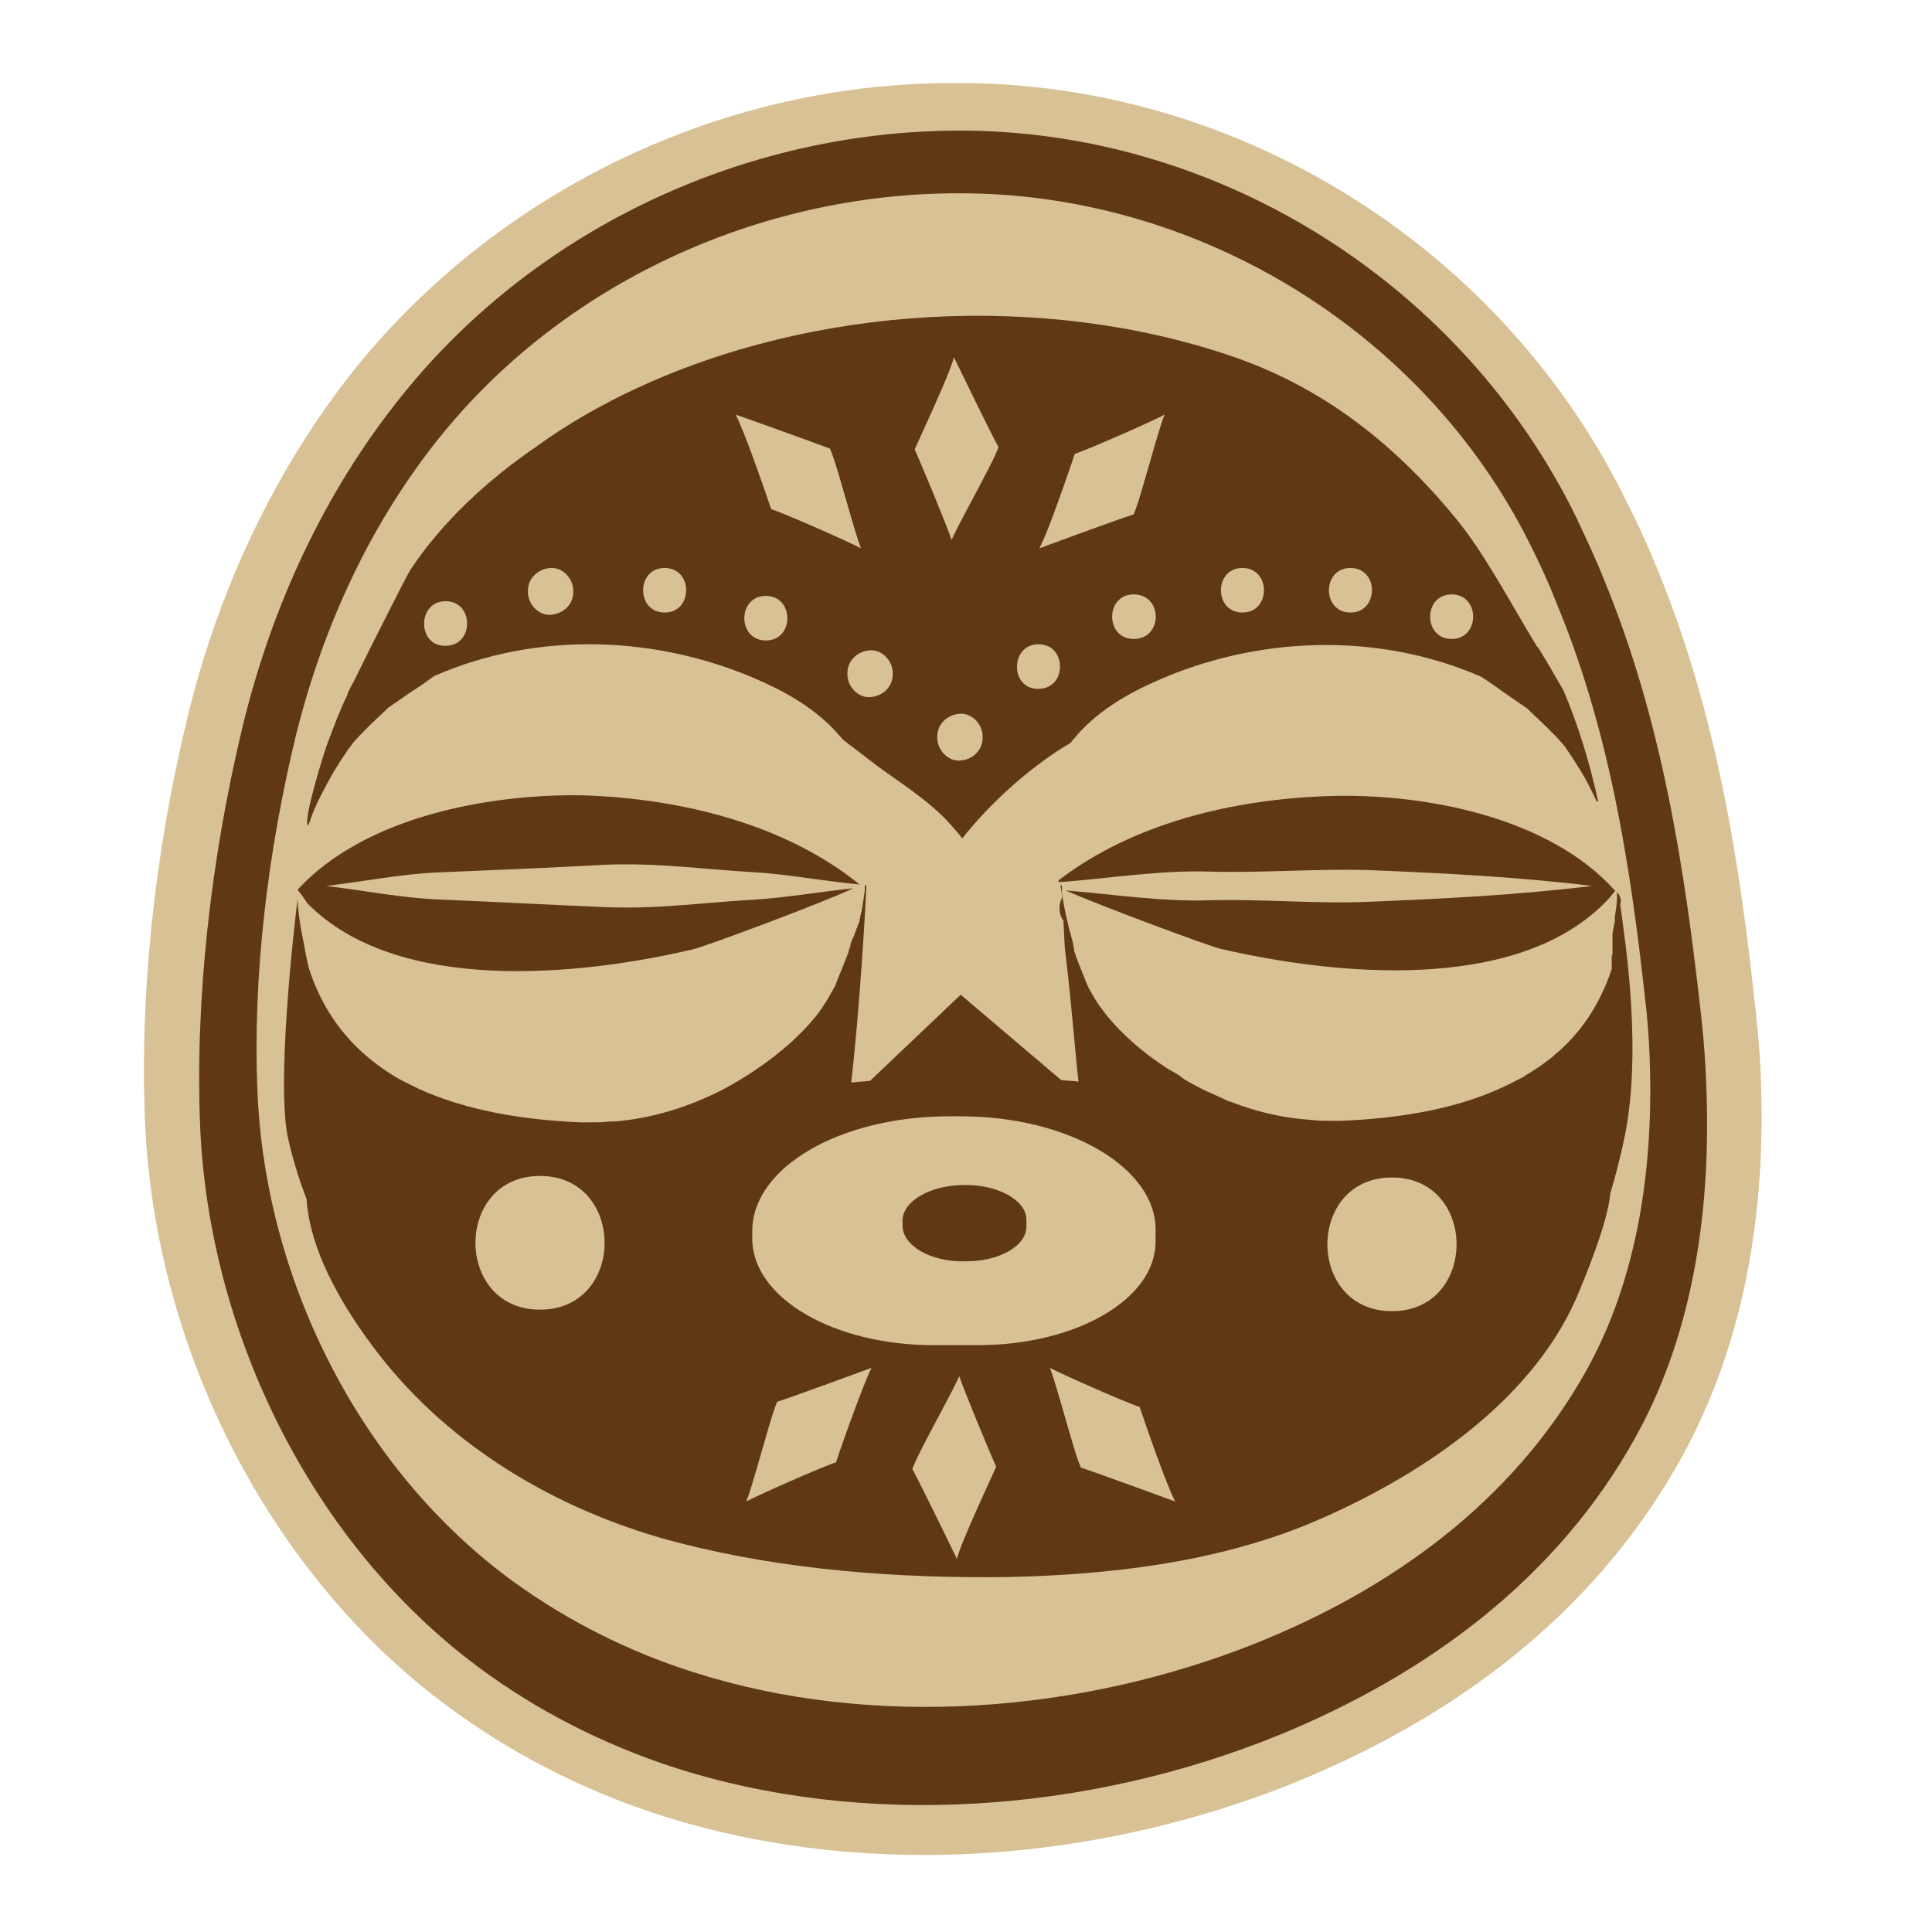
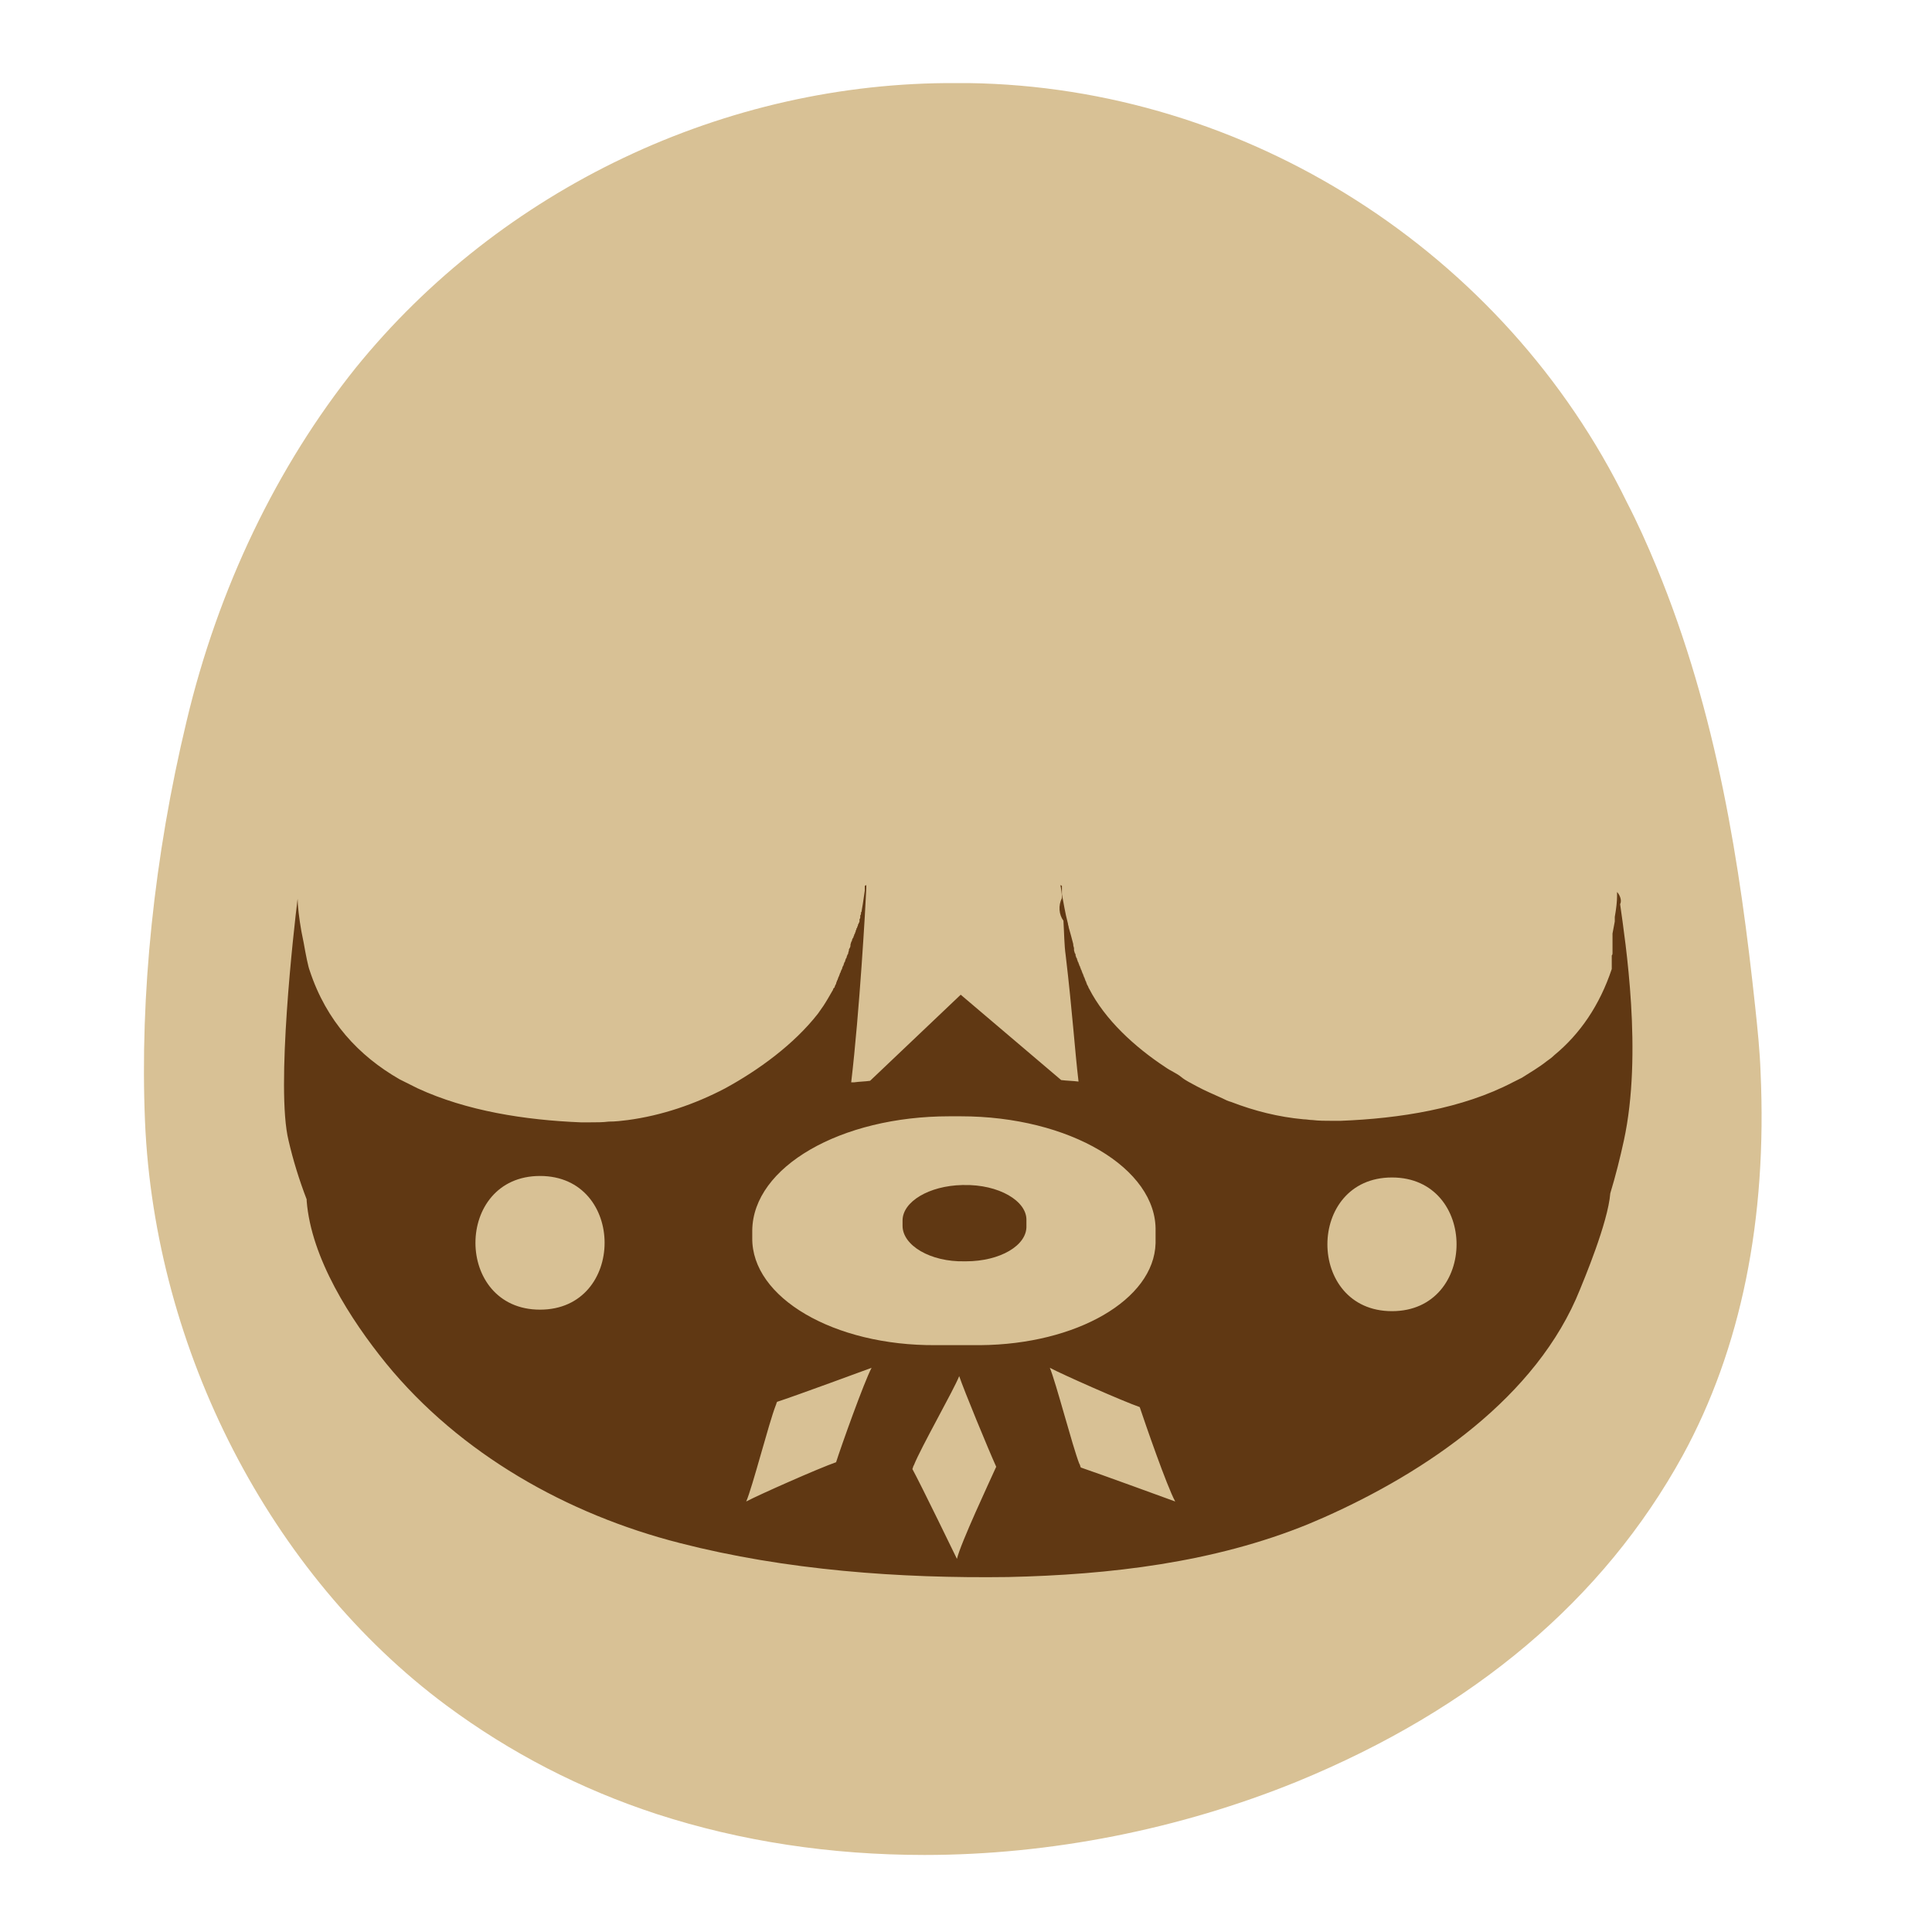
<svg xmlns="http://www.w3.org/2000/svg" version="1.1" id="Camada_1" x="0px" y="0px" viewBox="0 0 255.8 255.8" style="enable-background:new 0 0 255.8 255.8;" xml:space="preserve">
  <style type="text/css">
	.st0{fill:#D8C195;}
	.st1{fill:#603813;}
</style>
  <path class="st0" d="M233.1,141.9c-0.1-2.8-0.4-5.7-0.7-8.5c-2-18.7-5-38.8-13.1-58.4c-1.2-2.9-2.5-5.8-3.9-8.5  c-16.2-33.2-50.4-55-87.2-55.5c-0.5,0-1,0-1.5,0C96,10.8,66.3,25,47.1,48.7c-10.4,13-18.2,29.1-22.4,46.8c-4.3,17.9-6.2,36.3-5.5,53  c1.3,30.3,16.6,60,39.9,77.3c8.5,6.3,17.8,11.1,27.9,14.4c11.1,3.6,23,5.4,35.4,5.4c16.7,0,33.8-3.4,49.3-9.7  c23.4-9.6,40.6-24.1,51.1-43.2C230.5,178.6,234,161.5,233.1,141.9z" />
  <g>
-     <path class="st1" d="M225.9,143.4c-0.1-2.8-0.3-5.5-0.6-8.3c-2.2-20-5.2-39.6-12.9-58.3c-1.1-2.8-2.4-5.5-3.7-8.3   c-15.1-30.8-46.8-50.7-80.3-51.2c-28.6-0.4-57,12.4-75.2,35.1C42.8,65.3,35.8,80.7,32,96.7c-4,16.8-6.2,35.3-5.5,52.5   c1.2,27.5,14.9,55.2,36.8,71.5c7.8,5.8,16.5,10.2,25.6,13.2c25.8,8.4,55.5,6,80.5-4.2c19.5-8,36.9-20.7,47.3-39.7   C224.4,176,226.6,159.4,225.9,143.4z M209.9,181.7c-9.7,17.2-25.7,28.7-43.7,35.9c-23.1,9.2-50.6,11.4-74.4,3.8   c-8.5-2.7-16.5-6.7-23.7-11.9c-20.3-14.7-32.9-39.8-34-64.7c-0.7-15.6,1.4-32.3,5.1-47.5c3.6-14.5,10-28.4,19.5-40   c16.8-20.5,43.1-32.1,69.5-31.7c31,0.4,60.4,18.5,74.3,46.3c1.2,2.4,2.4,4.9,3.4,7.5c7.1,16.9,9.9,34.6,11.9,52.7   c0.3,2.5,0.5,5,0.6,7.5C219,154,217,169.1,209.9,181.7z" />
-     <path class="st1" d="M39.4,117.8L39.4,117.8c0.5,0.6,0.9,1.2,1.3,1.8c11.9,12.1,36.1,9.6,51,6.1c1.5-0.3,17.3-6.2,21.3-8.1   c-3.8,0.4-9.4,1.3-12.9,1.5c-7.2,0.4-12.9,1.3-20.1,1c-7.3-0.3-14.5-0.7-21.8-1c-5-0.2-10-1.2-15-1.8c5-0.6,10-1.6,15-1.8   c7.3-0.3,14.5-0.6,21.8-1c7.2-0.3,12.9,0.6,20.1,1c3.7,0.2,10,1.3,13.7,1.6c-10-8.1-23.9-11.4-36.7-11.8   C64.8,105.1,48.3,108.1,39.4,117.8z" />
-     <path class="st1" d="M40.8,109.3c0.3-0.7,0.5-1.4,0.8-2.1c0-0.1,0-0.1,0.1-0.2s0.1-0.3,0.2-0.5c0.9-1.8,1.8-3.6,2.9-5.3   c0.4-0.7,0.9-1.3,1.3-2c0.2-0.2,0.4-0.5,0.6-0.8c1.3-1.5,2.8-2.9,4.3-4.3c0.2-0.2,0.3-0.3,0.4-0.4c0.1,0,0.1-0.1,0.3-0.2   c0.9-0.6,1.7-1.2,2.6-1.8c1.1-0.7,2.1-1.4,3.2-2.2c13.7-6,29.7-5.4,43.3,0.7c4,1.8,7.8,4.1,10.6,7.5c0.1,0.1,0.2,0.2,0.3,0.3   c0.3,0.2,0.6,0.5,0.9,0.7c-0.1-0.1,2.1,1.6,2.1,1.6c0.4,0.3,0.8,0.6,1.3,1c3.4,2.5,7,4.7,9.8,7.8c0.5,0.6,1.1,1.2,1.6,1.9   c3.2-4,7-7.6,11.2-10.6c1-0.7,2-1.4,3.1-2c0.2-0.2,0.3-0.4,0.5-0.6c2.8-3.4,6.6-5.7,10.6-7.5c13.5-6.1,29.6-6.7,43.3-0.7   c1.1,0.7,2.1,1.4,3.2,2.2c0.9,0.6,1.7,1.2,2.6,1.8c0.1,0.1,0.2,0.1,0.3,0.2s0.2,0.2,0.4,0.4c1.5,1.4,3,2.8,4.3,4.3   c0.2,0.2,0.4,0.5,0.6,0.8c0.4,0.6,0.9,1.3,1.3,2c1,1.5,1.8,3.1,2.6,4.8c0.1,0,0.1,0,0.2,0c-1.1-5-2.6-10-4.6-14.7   c-1.1-1.9-2.2-3.8-3.3-5.6l0,0c0,0,0-0.1-0.1-0.1l-0.1-0.1c-3.2-5.2-6.9-12.3-10.7-16.9c-8.1-9.9-17.7-17.5-29.9-21.6   c-24.8-8.4-55.1-6.7-78.8,4.4c-4.5,2.1-8.9,4.6-12.9,7.5c-6.6,4.5-12.6,10-16.9,16.5c-0.5,0.8-5.5,10.7-7.5,14.8   c-0.3,0.5-0.6,1.1-0.8,1.6c0,0.1,0,0.1,0,0.1l0,0c-1,2-1.8,4.2-2.6,6.3C43,99.3,40,108.9,40.8,109.3   C40.7,109.3,40.7,109.3,40.8,109.3z M192.2,78.7c3.8,0,3.8,5.9,0,5.9S188.4,78.7,192.2,78.7z M178.8,75.2c3.8,0,3.8,5.9,0,5.9   S175,75.2,178.8,75.2z M101.4,84.8c-3.8,0-3.8-5.9,0-5.9C105.2,78.9,105.2,84.8,101.4,84.8z M130.1,97.7c0,1.7-1.4,2.9-3,3   c-1.6,0.1-3-1.4-3-3v-0.2c0-1.7,1.4-2.9,3-3c1.6-0.1,3,1.4,3,3V97.7z M150.1,84.6c-3.8,0-3.8-5.9,0-5.9   C154,78.7,154,84.6,150.1,84.6z M164.5,75.2c3.8,0,3.8,5.9,0,5.9S160.7,75.2,164.5,75.2z M142.3,60.1c2.3-0.8,10.2-4.3,11.9-5.2   c-0.8,1.8-3,10.4-3.9,12.7c-0.1,0.2-0.1,0.4-0.2,0.5c-2.2,0.7-12.5,4.5-12.5,4.5C138.7,70.7,141.6,62.2,142.3,60.1z M137.5,85.3   c3.8,0,3.8,5.9,0,5.9C133.7,91.3,133.7,85.3,137.5,85.3z M126.3,47.3c0,0,4.8,9.9,5.9,11.9c-0.1,0.2-0.1,0.4-0.2,0.5   c-0.9,2.3-5.3,10-6,11.8c-0.6-1.8-3.9-9.8-4.9-12C122,57.5,125.8,49.4,126.3,47.3z M118.2,89.1v0.2c0,1.7-1.4,2.9-3,3s-3-1.4-3-3   v-0.2c0-1.7,1.4-2.9,3-3C116.8,86,118.2,87.5,118.2,89.1z M109.9,59.4c0.1,0.2,0.1,0.4,0.2,0.5c0.9,2.3,3.1,10.8,3.9,12.7   c-1.7-0.9-9.6-4.4-11.9-5.2c-0.7-2.1-3.6-10.5-4.7-12.5C97.5,54.9,107.8,58.6,109.9,59.4z M88,75.2c3.8,0,3.8,5.9,0,5.9   S84.2,75.2,88,75.2z M69.9,78.2c0-1.7,1.4-2.9,3-3s3,1.4,3,3v0.2c0,1.7-1.4,2.9-3,3s-3-1.4-3-3V78.2z M59,79.6c3.8,0,3.8,5.9,0,5.9   C55.2,85.6,55.2,79.6,59,79.6z" />
    <path class="st1" d="M127.6,156.9c-0.1,0-0.2,0-0.2,0c-4.4,0.1-7.9,2.2-7.9,4.7c0,0.2,0,0.5,0,0.7c0,2.6,3.7,4.8,8.2,4.7   c0.1,0,0.2,0,0.2,0c4.5,0,8.1-2.1,8-4.7c0-0.2,0-0.5,0-0.7C136,159,132.2,156.8,127.6,156.9z" />
-     <path class="st1" d="M214,118C214,118.1,214.1,118.1,214,118C214.1,118.1,214,118,214,118L214,118z" />
-     <path class="st1" d="M213.9,118c-8.8-9.9-25.5-13-37.9-12.6c-12.5,0.4-25.9,3.5-35.9,11.2c0.1,0.1,0.1,0.2,0.2,0.2   c6.6-0.5,13.2-1.6,19.8-1.4c7.1,0.2,14-0.4,21.1-0.2c9.8,0.4,19.8,0.9,29.6,2.1c-9.8,1.2-19.8,1.7-29.6,2.1   c-7.1,0.3-14-0.4-21.1-0.2c-6.4,0.2-12.7-0.8-19-1.3c5,2.2,19.1,7.4,20.4,7.7c15,3.5,39.2,6,51.1-6.2c0.5-0.5,0.9-1,1.3-1.5   C213.9,118,213.9,118,213.9,118z" />
    <path class="st1" d="M214.1,118.1c0,0.1,0,0.3,0,0.6c0,0.6-0.1,1.6-0.3,2.7l0,0c0,0.1,0,0.2,0,0.3l0,0c0,0.1,0,0.2,0,0.3l0,0   c-0.1,0.5-0.2,1.1-0.3,1.6l0,0c0,0.1,0,0.2,0,0.3v0.1c0,0.1,0,0.1,0,0.2v0.1c0,0.1,0,0.1,0,0.2v0.1c0,0.1,0,0.1,0,0.2s0,0.1,0,0.2   s0,0.1,0,0.2s0,0.1,0,0.2s0,0.1,0,0.2s0,0.1,0,0.1c0,0.1,0,0.1,0,0.2s0,0.1,0,0.2v0.1c0,0.1,0,0.2-0.1,0.3v0.1c0,0.1,0,0.1,0,0.2   v0.1c0,0.1,0,0.1,0,0.2v0.1v0.1v0.1v0.1v0.1v0.1v0.1v0.1v0.1v0.1c0,0,0,0,0,0.1v0.1l0,0c-1.6,4.8-4.2,8.6-7.6,11.4   c-0.3,0.3-0.7,0.6-1,0.8c-1,0.8-2.2,1.5-3.3,2.2c-0.4,0.2-0.8,0.4-1.2,0.6c-6.7,3.5-15,4.8-22.8,5.1c-0.4,0-0.8,0-1.2,0   c-0.8,0-1.7,0-2.5-0.1c-0.4,0-0.8-0.1-1.2-0.1c-3.3-0.3-6.5-1.1-9.6-2.3c-0.4-0.1-0.8-0.3-1.2-0.5c-1.1-0.5-2.3-1-3.4-1.6   c-0.7-0.4-1.4-0.7-2-1.2s-1.4-0.8-2.1-1.3c-4.1-2.7-8-6.3-10.1-10.4l0,0c-0.1-0.1-0.1-0.3-0.2-0.4c0-0.1-0.1-0.1-0.1-0.2   c0-0.1-0.1-0.2-0.1-0.3s-0.1-0.1-0.1-0.2c0-0.1-0.1-0.2-0.1-0.3s-0.1-0.1-0.1-0.2c0-0.1-0.1-0.2-0.1-0.3s-0.1-0.1-0.1-0.2   c0-0.1-0.1-0.2-0.1-0.3s-0.1-0.1-0.1-0.2c0-0.1-0.1-0.2-0.1-0.3c0-0.1-0.1-0.1-0.1-0.2s-0.1-0.2-0.1-0.3c0-0.1-0.1-0.1-0.1-0.2   s-0.1-0.2-0.1-0.3c0-0.1,0-0.1-0.1-0.2c0-0.1-0.1-0.2-0.1-0.4c0-0.1,0-0.1-0.1-0.2c0-0.1-0.1-0.3-0.1-0.4s0-0.1,0-0.2   c0-0.2-0.1-0.3-0.1-0.5V125c-0.2-0.8-0.4-1.5-0.6-2.2l0,0c0-0.2-0.1-0.3-0.1-0.5l0,0l0,0c-0.4-1.5-0.6-2.9-0.8-3.9v-0.1v-0.1v-0.1   V118c0-0.1,0-0.1,0-0.2l0,0c0-0.1,0-0.1,0-0.2c0,0,0,0,0-0.1v-0.1l0,0v-0.1l0,0l0,0c-0.1-0.1-0.2-0.1-0.2-0.1   c0.1,0.5,0.2,1.1,0.2,1.7c-0.5,1-0.4,2.2,0.2,3c0.1,1.6,0.1,3.2,0.3,4.6c0.9,7.6,1.2,12.5,1.7,16.7c-0.8-0.1-1.5-0.1-2.3-0.2   l-13.3-11.3l-12,11.4c-0.7,0.1-1.4,0.1-2.1,0.2c-0.1,0-0.2,0-0.4,0c1.1-9.3,1.9-23.3,2-25.7l0,0l0,0c0-0.2,0-0.4,0-0.4   s-0.1,0-0.2,0.1v0.1c0,0.1,0,0.2,0,0.3l0,0l0,0c0,0.1,0,0.1,0,0.2l0,0c-0.1,0.6-0.2,1.5-0.4,2.6l0,0c0,0.1,0,0.2-0.1,0.3v0.1   c0,0.1,0,0.2-0.1,0.3c0,0.1,0,0.1,0,0.2s0,0.2-0.1,0.3c0,0.1,0,0.1,0,0.2s0,0.2-0.1,0.3c0,0.1,0,0.1-0.1,0.2c0,0.1,0,0.2-0.1,0.3   c0,0.1,0,0.2-0.1,0.2c0,0.1,0,0.2-0.1,0.3c0,0.1,0,0.2-0.1,0.3c0,0.1,0,0.2-0.1,0.2c0,0.1,0,0.2-0.1,0.3c0,0.1,0,0.2-0.1,0.2   c0,0.1-0.1,0.2-0.1,0.3c0,0.1,0,0.1-0.1,0.2c0,0.1-0.1,0.3-0.1,0.4v0.1c0,0.2-0.1,0.3-0.2,0.5v0.1c0,0.1-0.1,0.3-0.1,0.4   s0,0.1-0.1,0.2c0,0.1-0.1,0.2-0.1,0.3c0,0.1,0,0.1-0.1,0.2c0,0.1-0.1,0.2-0.1,0.3c0,0.1,0,0.1-0.1,0.2c0,0.1-0.1,0.2-0.1,0.3   c0,0.1,0,0.1-0.1,0.2c0,0.1-0.1,0.2-0.1,0.3c0,0.1,0,0.1-0.1,0.2c0,0.1-0.1,0.2-0.1,0.3s-0.1,0.1-0.1,0.2c0,0.1-0.1,0.2-0.1,0.3   s-0.1,0.1-0.1,0.2c0,0.1-0.1,0.2-0.1,0.3s-0.1,0.1-0.1,0.2c0,0.1-0.1,0.2-0.1,0.3s0,0.1-0.1,0.2c0,0.1-0.1,0.2-0.1,0.3   c0,0,0,0.1-0.1,0.1c-0.1,0.1-0.1,0.3-0.2,0.4c-0.4,0.7-0.8,1.4-1.2,2c-0.2,0.3-0.5,0.7-0.7,1c-3.2,4.1-7.9,7.5-12.3,9.9   c-4,2.1-8.4,3.6-12.9,4.2c-0.8,0.1-1.6,0.2-2.5,0.2c-0.8,0.1-1.6,0.1-2.5,0.1c-0.4,0-0.8,0-1.2,0c-7.4-0.3-15.1-1.5-21.6-4.5   c-0.8-0.4-1.6-0.8-2.4-1.2c-5.4-3.1-9.7-7.7-11.9-14.4c-0.2-0.5-0.5-2-0.8-3.7c-0.1-0.5-0.2-1-0.3-1.5c-0.3-1.7-0.5-3.4-0.5-4.3   c-0.5,4-2.9,25.1-1.2,32c0.6,2.6,1.4,5.2,2.4,7.8c0,0.1,0,0.1,0,0.2c0.6,7.6,5.8,15.7,10.5,21.5c9.8,12,24,20,38.9,23.8   c14,3.6,29.1,4.7,43.5,4.5c13.4-0.3,27.2-1.9,39.7-7c0.7-0.3,1.4-0.6,2.1-0.9c13.5-6,28.2-15.9,33.9-30.2c0.4-1,3.7-8.8,4-12.7   c0.7-2.3,1.3-4.7,1.8-7c2.5-11.5,0.2-26.3-0.5-31.3C214.8,119.2,214.4,118.4,214.1,118.1z M71.5,173.4c-11.4,0-11.4-17.7,0-17.7   S82.9,173.4,71.5,173.4z M110.7,193.6c-2.3,0.8-10.2,4.3-11.9,5.2c0.8-1.8,3-10.4,3.9-12.7c0.1-0.2,0.1-0.4,0.2-0.5   c2.2-0.7,12.5-4.5,12.5-4.5C114.4,183,111.4,191.4,110.7,193.6z M126.7,206.4c0,0-4.8-9.9-5.9-11.9c0.1-0.2,0.1-0.4,0.2-0.5   c0.9-2.3,5.3-10,6-11.8c0.6,1.8,3.9,9.8,4.9,12C131,196.2,127.2,204.3,126.7,206.4z M129.8,178.1c-2,0-3.9,0-5.9,0   c-13.5,0.1-24.4-6.3-24.3-14.2c0-0.3,0-0.7,0-1c0.1-8.4,11.7-15.1,26.1-15.1c0.5,0,1,0,1.5,0c14.4,0,26,6.9,25.8,15.2   c0,0.5,0,1.1,0,1.6C152.8,172.1,142.5,178,129.8,178.1z M143.1,194.3c-0.1-0.2-0.1-0.4-0.2-0.5c-0.9-2.3-3.1-10.8-3.9-12.7   c1.7,0.9,9.6,4.4,11.9,5.2c0.7,2.1,3.6,10.5,4.7,12.5C155.6,198.8,145.2,195,143.1,194.3z M184.3,173.6c-11.4,0-11.4-17.7,0-17.7   C195.7,155.9,195.7,173.6,184.3,173.6z" />
  </g>
</svg>